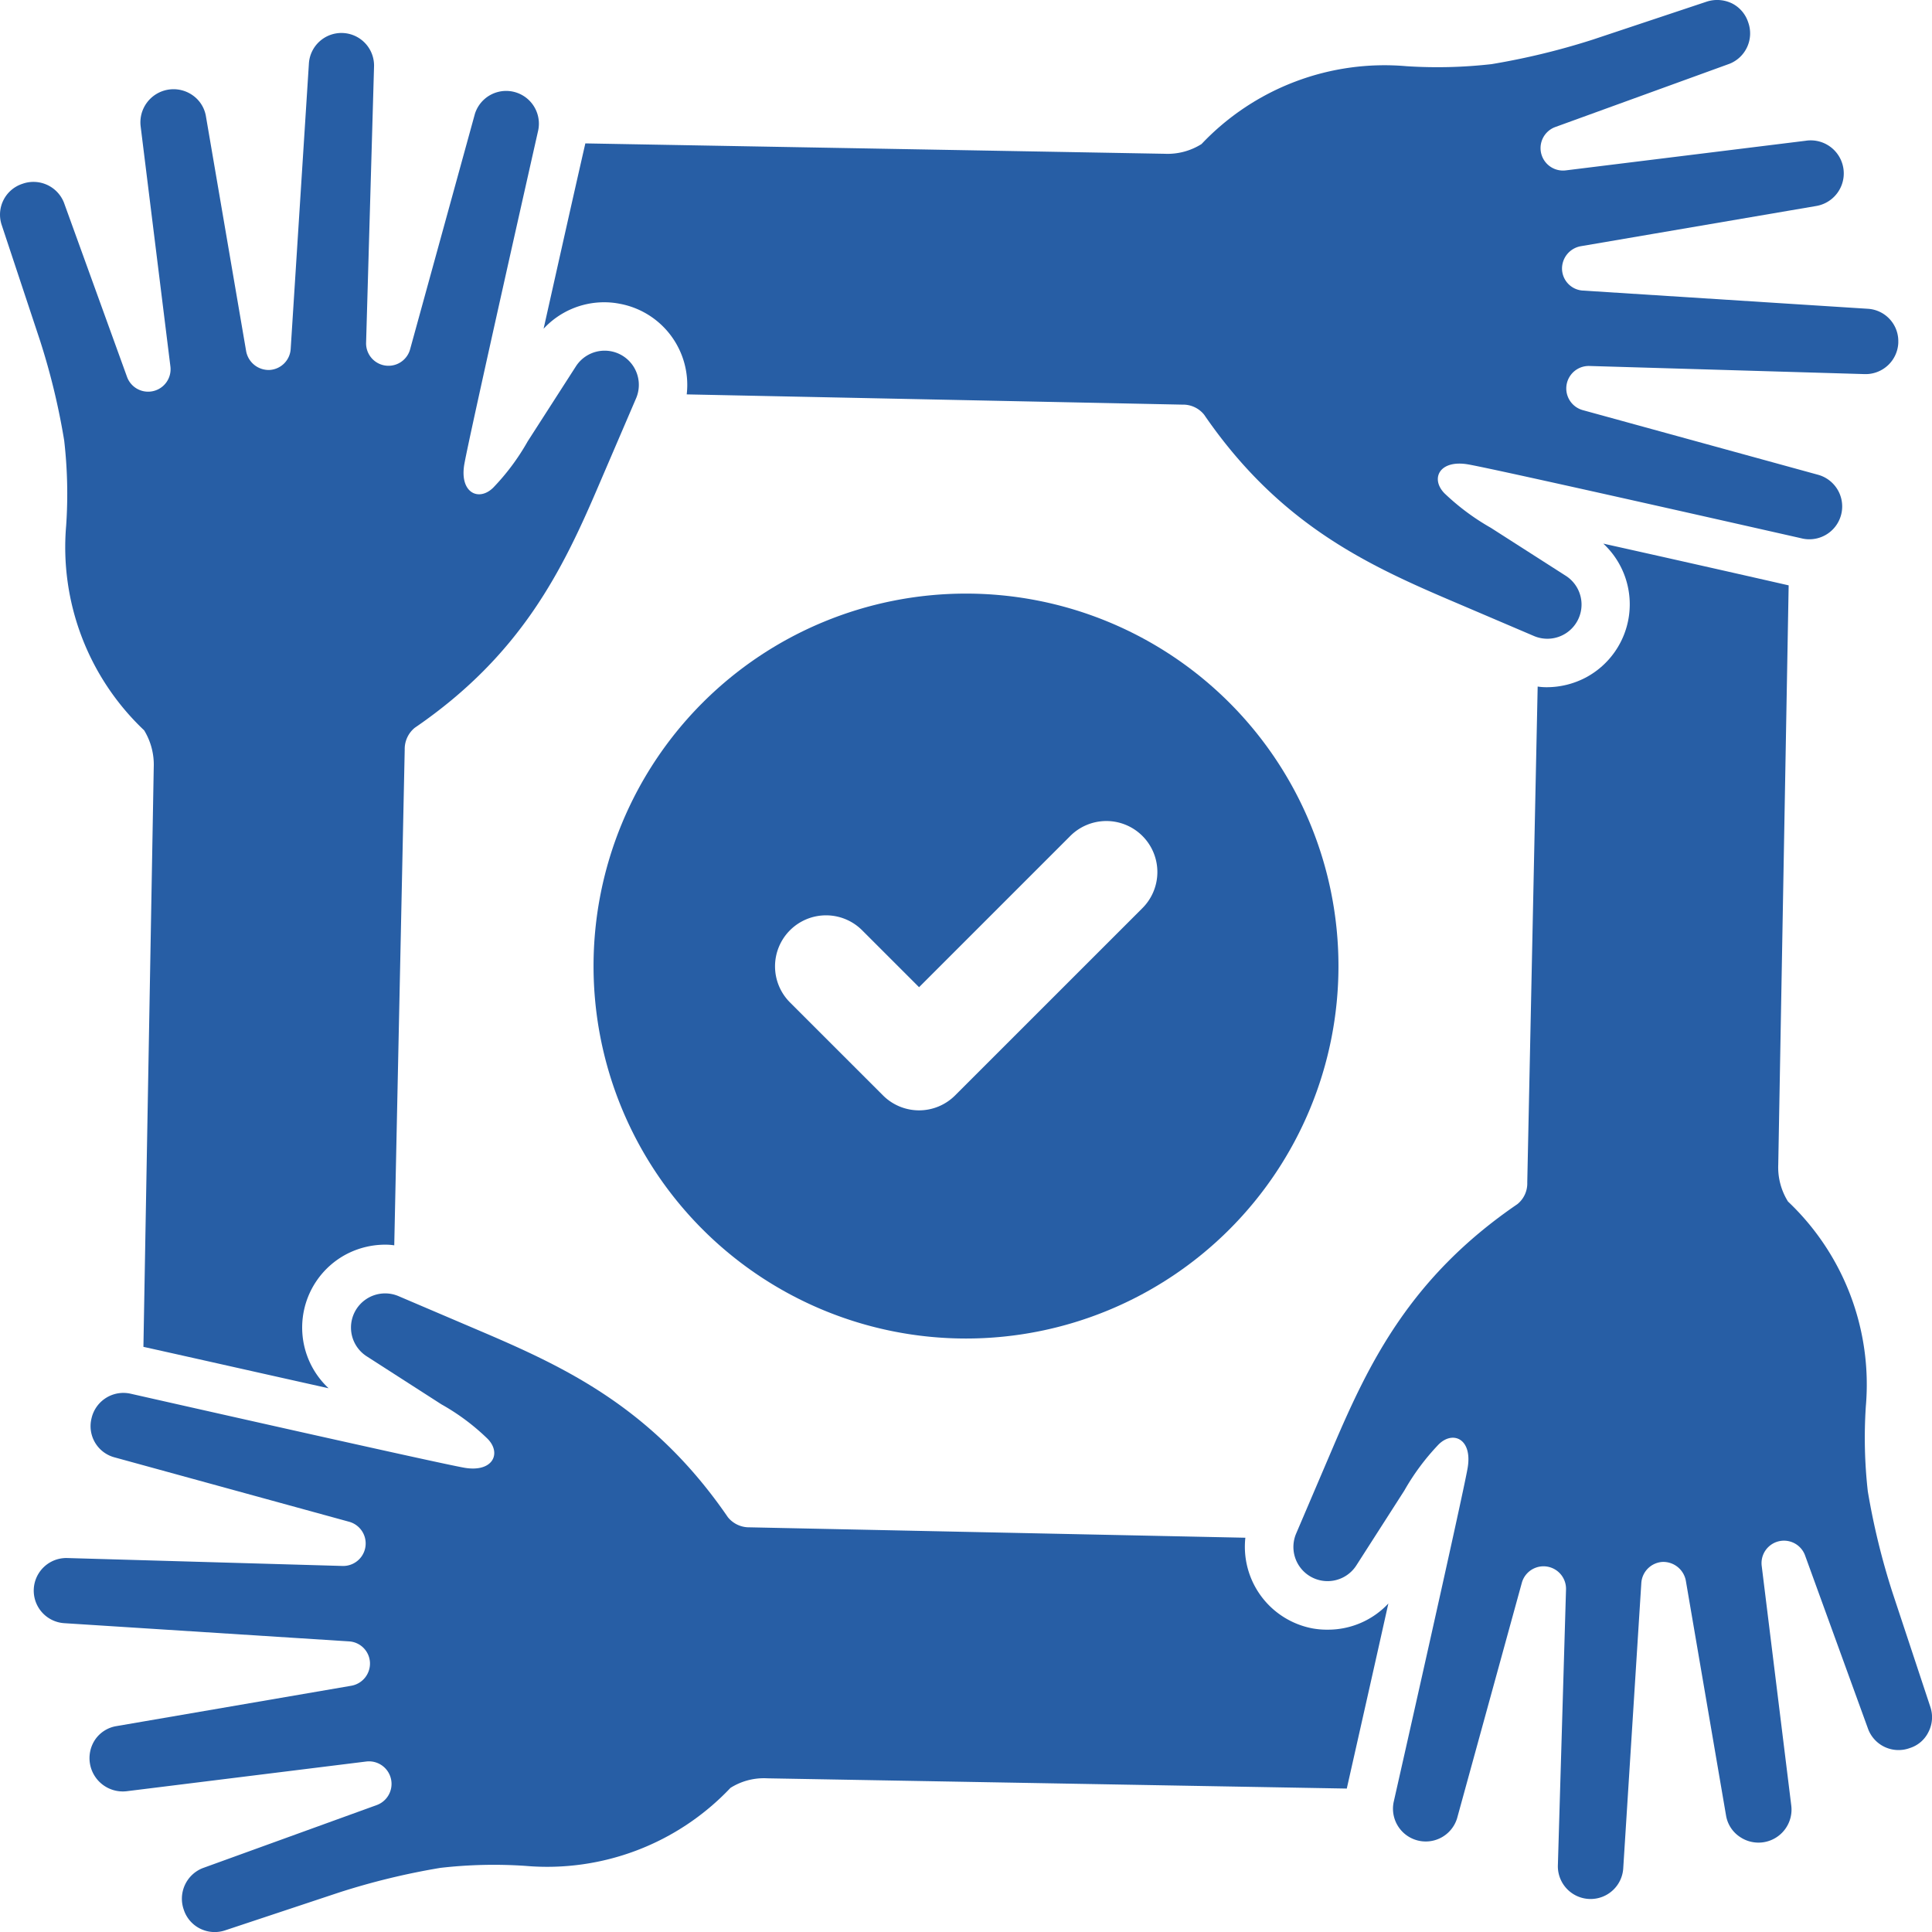
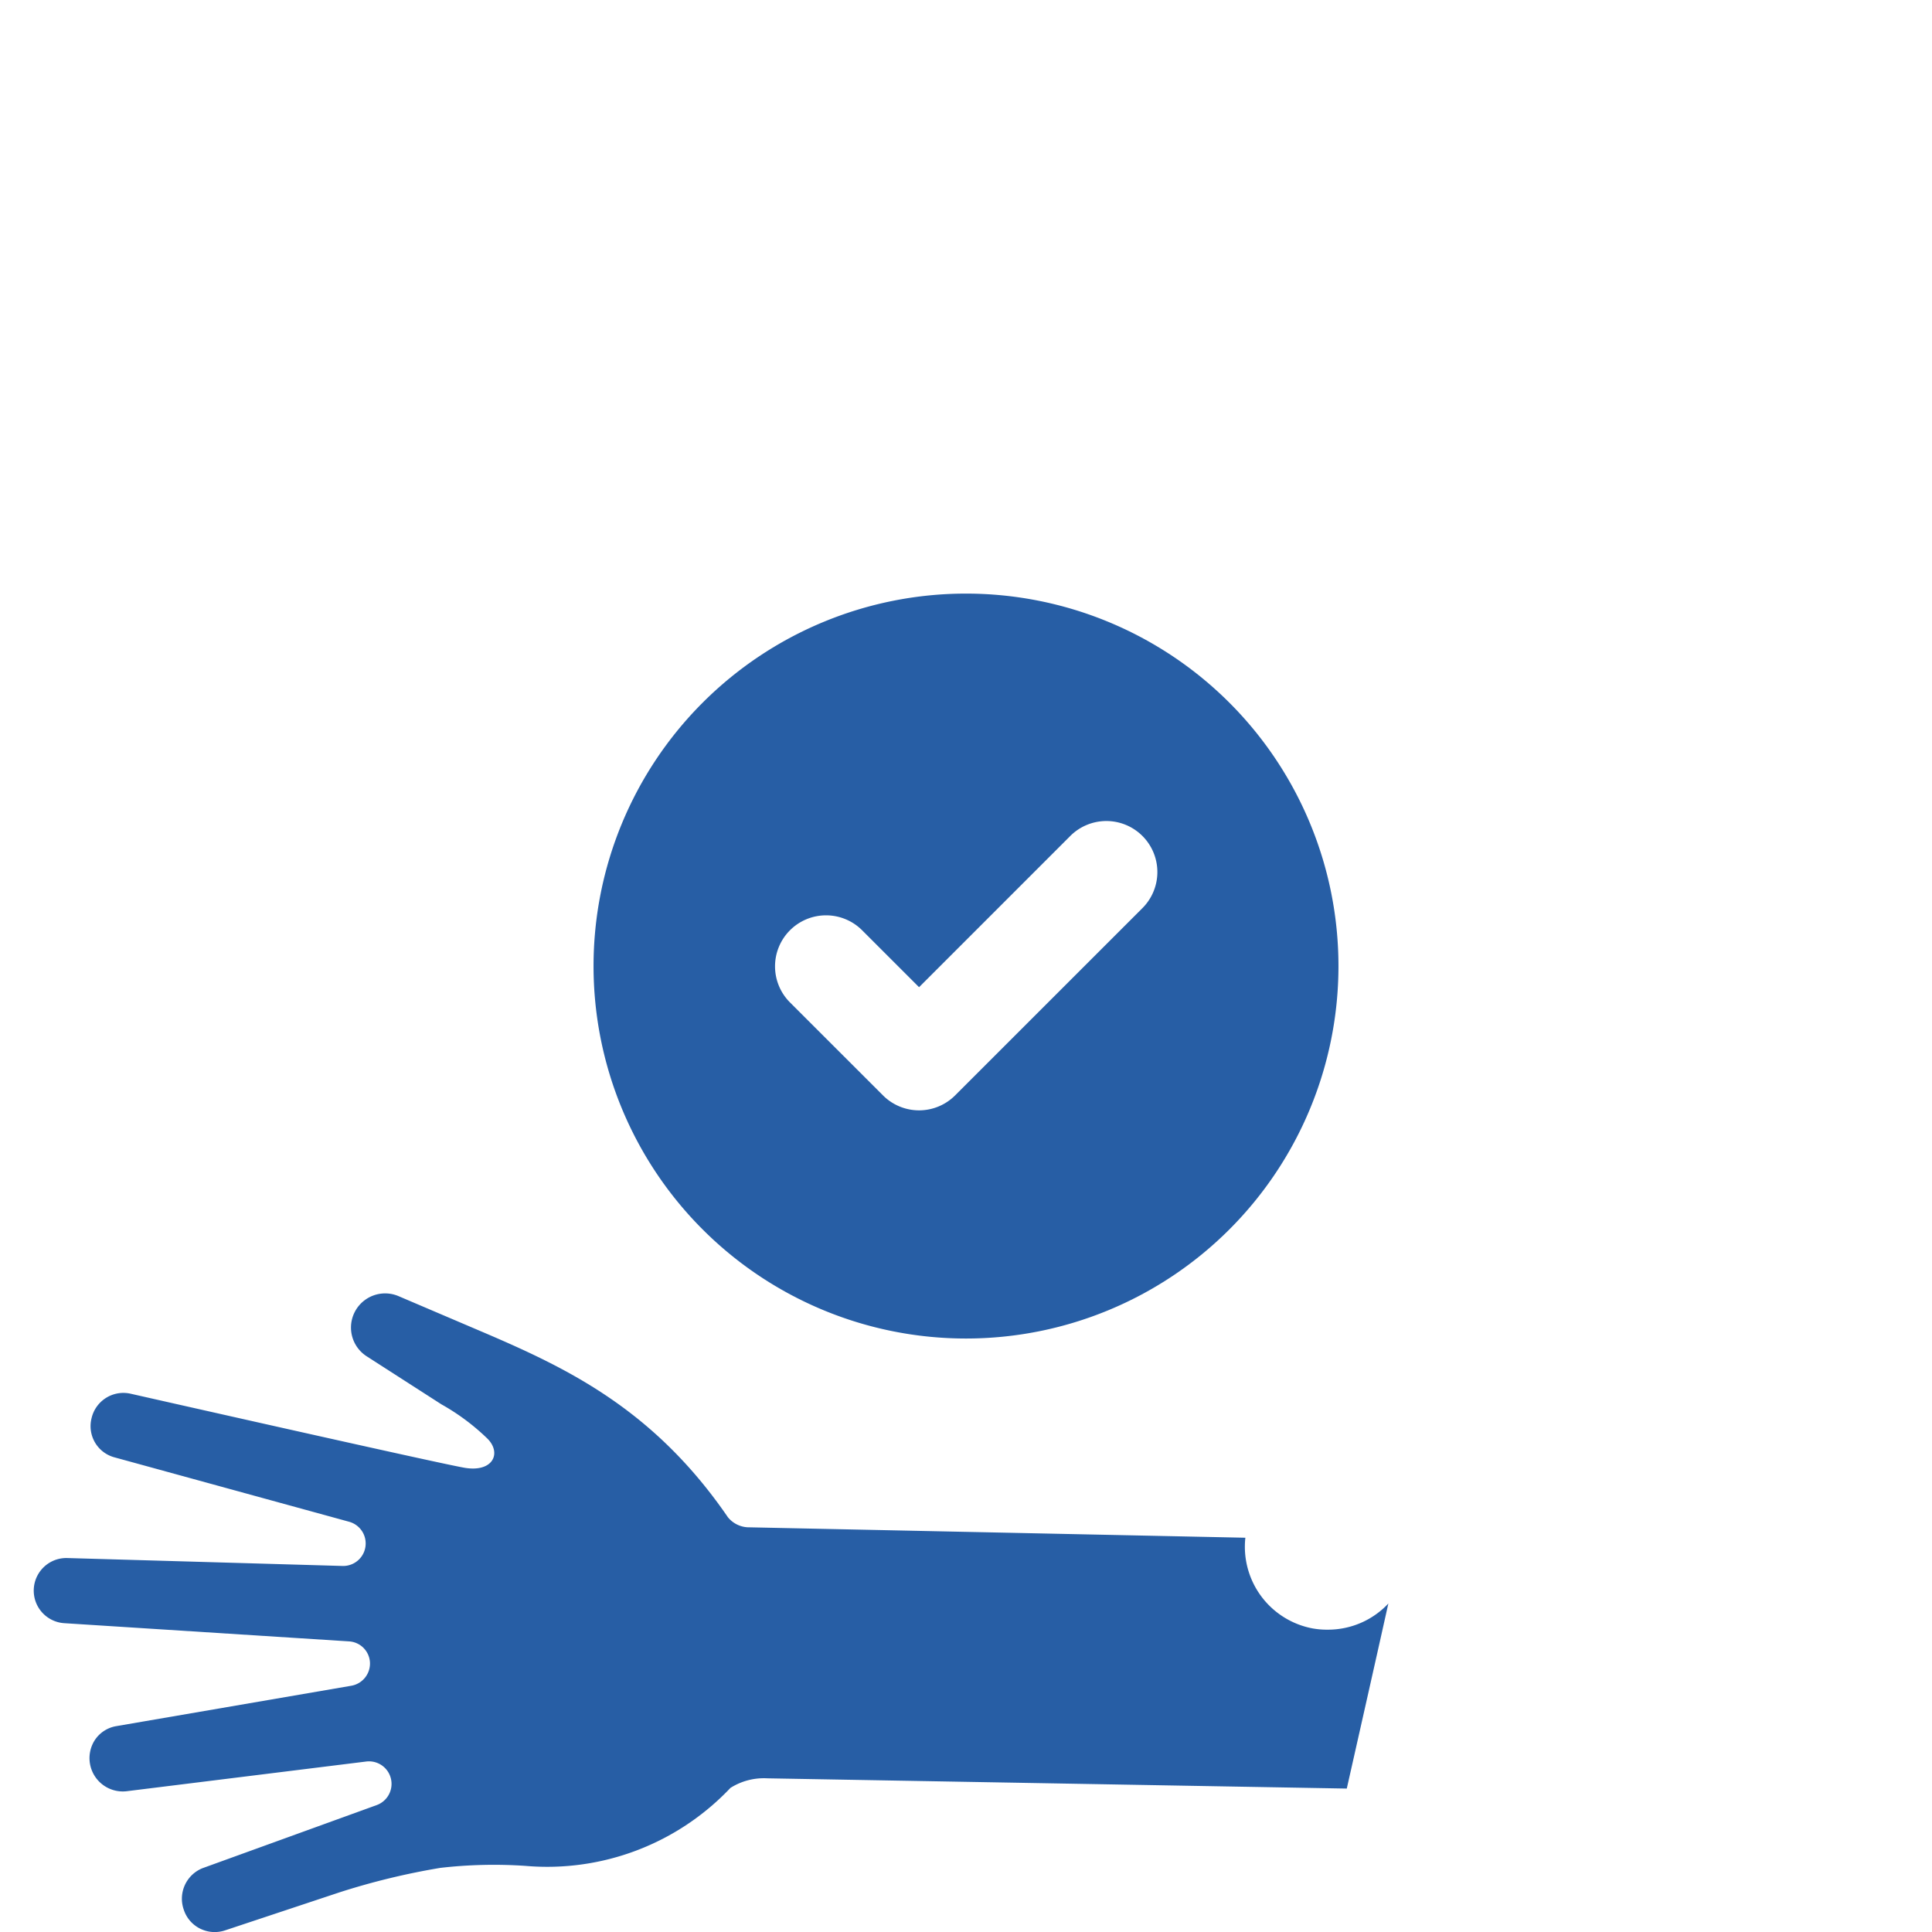
<svg xmlns="http://www.w3.org/2000/svg" width="97.518" height="97.521" viewBox="0 0 97.518 97.521">
  <defs>
    <clipPath id="clip-path">
      <rect id="Rectángulo_3287" data-name="Rectángulo 3287" width="97.518" height="97.521" transform="translate(0 0)" fill="#275ea5" />
    </clipPath>
  </defs>
  <g id="Grupo_8027" data-name="Grupo 8027" transform="translate(0 0)">
    <g id="Grupo_8026" data-name="Grupo 8026" clip-path="url(#clip-path)">
-       <path id="Trazado_20051" data-name="Trazado 20051" d="M95.818,17.283a1.653,1.653,0,0,1-1.689,1.6l-13.9-.41a1.135,1.135,0,0,0-.336,2.229l11.881,3.264a1.658,1.658,0,0,1-.869,3.2S75.548,23.687,74.1,23.44s-1.911.722-1.19,1.46a11.825,11.825,0,0,0,2.337,1.739l3.764,2.41A1.725,1.725,0,0,1,77.4,32.091l-4.379-1.869c-4.247-1.82-8.544-3.9-12.242-9.29a1.36,1.36,0,0,0-1.1-.508l-25.017-.517a4.163,4.163,0,0,0-3.387-4.575,4.029,4.029,0,0,0-.771-.075,4.167,4.167,0,0,0-3.066,1.336c.688-3.066,1.467-6.558,2.107-9.355l29.24.524a3.214,3.214,0,0,0,1.862-.491A12.721,12.721,0,0,1,71,3.342a24.205,24.205,0,0,0,4.289-.105A36.189,36.189,0,0,0,80.394,2L86.158.079A1.717,1.717,0,0,1,87.421.17a1.636,1.636,0,0,1,.82.959,1.65,1.65,0,0,1-.943,2.09L78.508,6.41a1.133,1.133,0,0,0,.525,2.19l12.1-1.494A1.666,1.666,0,0,1,91.66,10.4L79.787,12.428a1.147,1.147,0,0,0-.943,1.173A1.12,1.12,0,0,0,79.9,14.667l14.383.919a1.636,1.636,0,0,1,1.533,1.7" fill="#275ea5" />
-       <path id="Trazado_20052" data-name="Trazado 20052" d="M32.1,20.12,30.219,24.5c-1.812,4.239-3.887,8.544-9.282,12.234a1.383,1.383,0,0,0-.509,1.107L19.9,62.858a2.947,2.947,0,0,0-.468-.033,4.239,4.239,0,0,0-1.968.492,4.186,4.186,0,0,0-.877,6.756c-3.058-.68-6.543-1.468-9.348-2.091L7.76,38.734a3.332,3.332,0,0,0-.484-1.87A12.721,12.721,0,0,1,3.34,26.524a23.529,23.529,0,0,0-.1-4.288A34.758,34.758,0,0,0,2,17.127L.085,11.354A1.637,1.637,0,0,1,1.126,9.28a1.654,1.654,0,0,1,2.1.943l3.182,8.79A1.133,1.133,0,0,0,8.6,18.488L7.1,6.385A1.673,1.673,0,0,1,9.711,4.8a1.619,1.619,0,0,1,.681,1.057l2.033,11.874a1.157,1.157,0,0,0,1.181.943,1.132,1.132,0,0,0,1.066-1.058L15.59,3.237a1.646,1.646,0,0,1,3.289.147l-.4,13.907a1.131,1.131,0,0,0,2.222.336L23.971,5.746a1.653,1.653,0,0,1,3.189.861s-3.468,15.366-3.722,16.817.729,1.911,1.459,1.189a11.5,11.5,0,0,0,1.739-2.337l2.419-3.763A1.726,1.726,0,0,1,32.1,20.12" fill="#275ea5" />
      <path id="Trazado_20053" data-name="Trazado 20053" d="M70.079,80.93c-.681,3.059-1.468,6.543-2.1,9.348l-29.249-.517a3.155,3.155,0,0,0-1.861.484,12.732,12.732,0,0,1-10.34,3.936,23.608,23.608,0,0,0-4.3.1,35.909,35.909,0,0,0-5.1,1.238L11.36,97.436a1.65,1.65,0,0,1-1.263-.09,1.628,1.628,0,0,1-.82-.951,1.661,1.661,0,0,1,.951-2.1l8.783-3.182a1.138,1.138,0,0,0-.525-2.2l-12.1,1.5A1.681,1.681,0,0,1,4.8,87.81a1.619,1.619,0,0,1,1.058-.681l11.881-2.042a1.138,1.138,0,0,0,.935-1.172,1.124,1.124,0,0,0-1.057-1.066L3.242,81.93a1.646,1.646,0,0,1,.148-3.288l13.9.4a1.136,1.136,0,0,0,.336-2.23L5.743,73.55A1.63,1.63,0,0,1,4.62,71.59a1.65,1.65,0,0,1,1.992-1.238s15.367,3.477,16.818,3.731,1.9-.73,1.181-1.46a11.174,11.174,0,0,0-2.329-1.738l-3.763-2.419a1.724,1.724,0,0,1,1.6-3.042L24.5,67.293c4.248,1.821,8.544,3.9,12.242,9.291a1.379,1.379,0,0,0,1.1.508l25.018.525a4.193,4.193,0,0,0,3.386,4.576,4.1,4.1,0,0,0,.771.065,4.173,4.173,0,0,0,3.067-1.328" fill="#275ea5" />
-       <path id="Trazado_20054" data-name="Trazado 20054" d="M97.343,87.415a1.569,1.569,0,0,1-.951.82,1.641,1.641,0,0,1-2.091-.943l-3.19-8.782a1.133,1.133,0,0,0-2.189.525L90.414,91.13a1.667,1.667,0,0,1-2.6,1.582,1.611,1.611,0,0,1-.689-1.058L85.092,79.781a1.16,1.16,0,0,0-1.172-.943A1.141,1.141,0,0,0,82.846,79.9l-.911,14.374a1.65,1.65,0,0,1-3.3-.147l.41-13.9a1.136,1.136,0,0,0-2.23-.336L73.547,91.778a1.654,1.654,0,0,1-3.19-.87S73.834,75.542,74.08,74.09s-.73-1.9-1.459-1.188a11.805,11.805,0,0,0-1.739,2.337L68.471,79a1.725,1.725,0,0,1-3.042-1.607l1.87-4.379c1.812-4.239,3.887-8.544,9.29-12.234a1.343,1.343,0,0,0,.5-1.1l.525-25.026a2.943,2.943,0,0,0,.467.033,4.236,4.236,0,0,0,1.968-.492,4.185,4.185,0,0,0,.878-6.756c3.058.68,6.552,1.468,9.356,2.107l-.525,29.232a3.248,3.248,0,0,0,.492,1.87,12.715,12.715,0,0,1,3.928,10.34,24.156,24.156,0,0,0,.1,4.288,36.086,36.086,0,0,0,1.246,5.109l1.911,5.773a1.627,1.627,0,0,1-.09,1.254" fill="#275ea5" />
      <path id="Trazado_20055" data-name="Trazado 20055" d="M48.759,29.962a18.8,18.8,0,1,0,18.8,18.8,18.8,18.8,0,0,0-18.8-18.8m8.87,15.911L48.21,55.29a2.572,2.572,0,0,1-3.641,0l-4.681-4.679a2.575,2.575,0,1,1,3.641-3.642l2.861,2.86,7.6-7.6a2.575,2.575,0,1,1,3.641,3.641" fill="#275ea5" />
    </g>
  </g>
</svg>